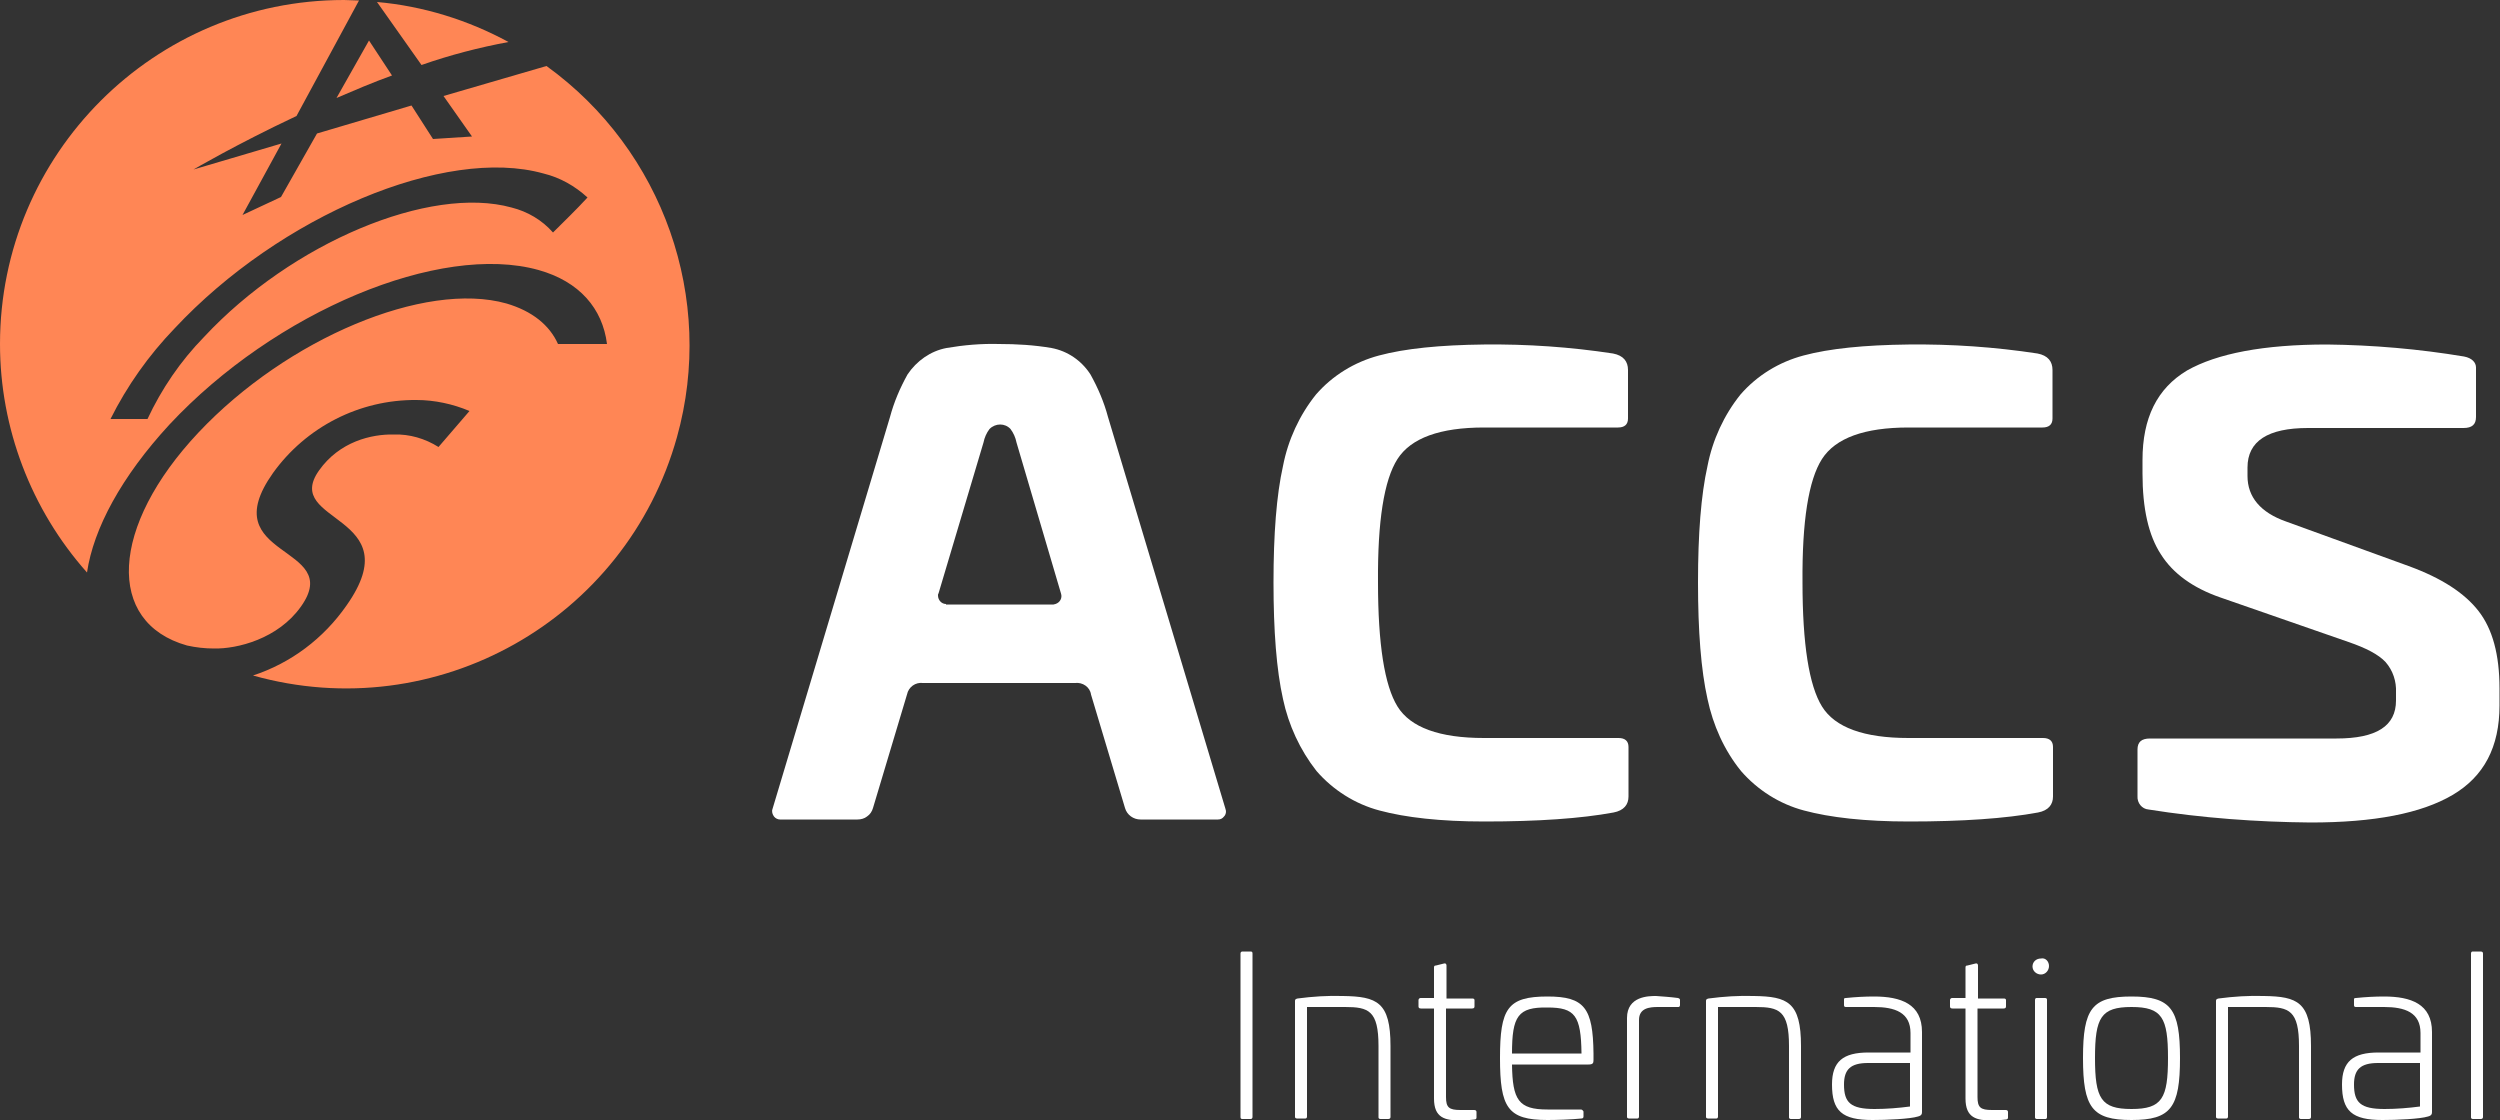
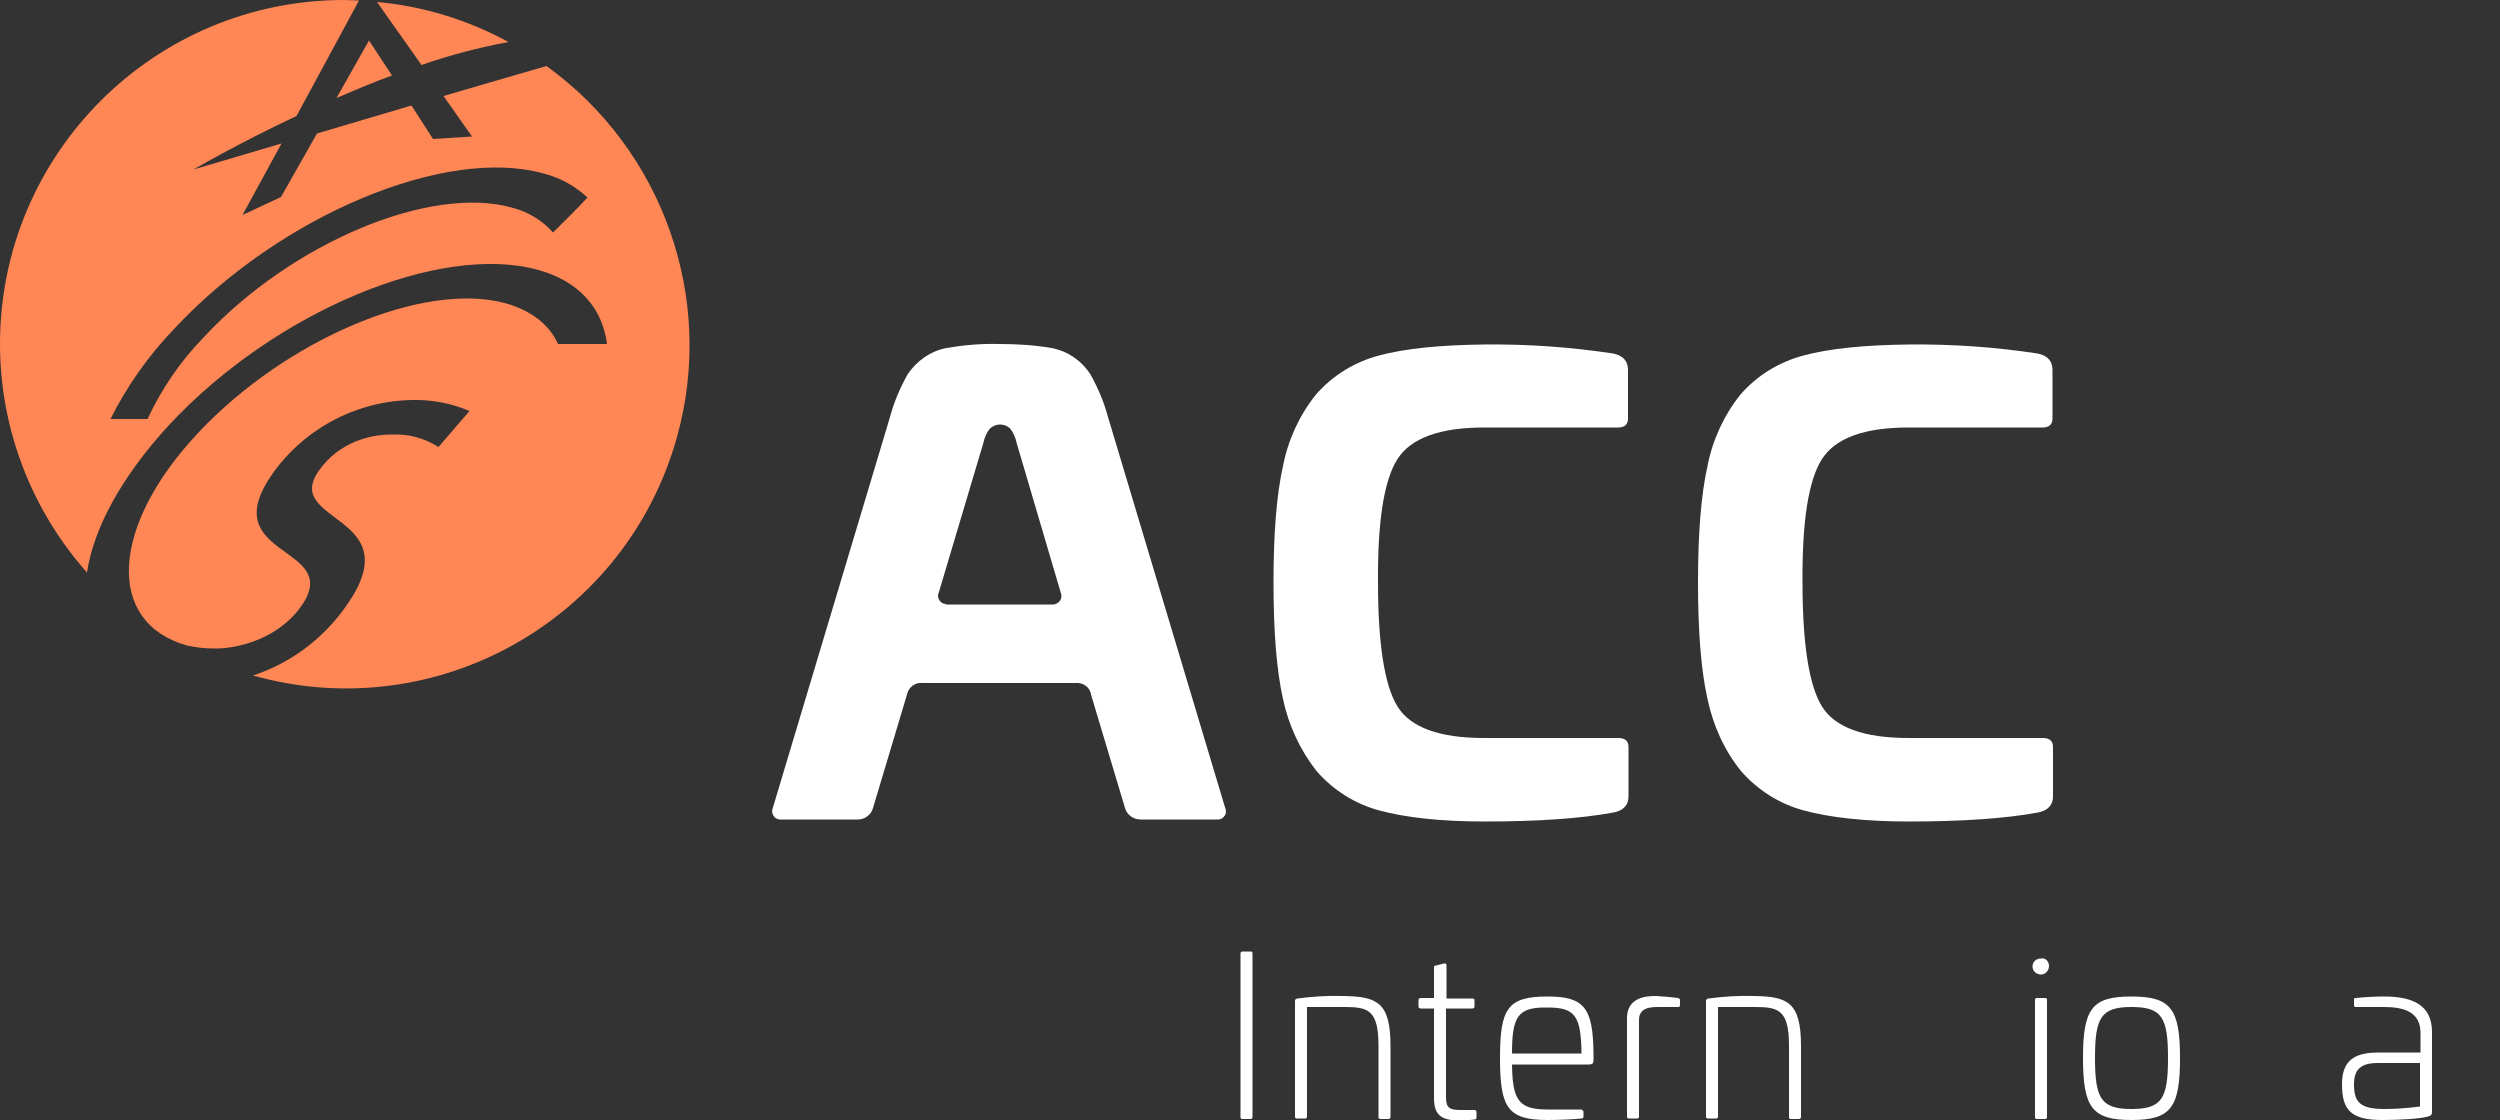
<svg xmlns="http://www.w3.org/2000/svg" version="1.1" id="ACCS-logo" x="0px" y="0px" width="500px" height="224px" viewBox="0 0 500 224" style="enable-background:new 0 0 500 224;" xml:space="preserve">
  <rect x="0" y="0" width="500" height="224" fill="#333333" stroke="none" />
  <style type="text/css">
	.st0{fill:#FF8655;}
	.st1{fill:#FFFFFF;}
</style>
  <path class="st0" d="M109.3,13.2l-20.6,6l5.7,8.1l-7.8,0.5l-4.3-6.7l-18.9,5.6l-7.2,12.7L48.5,43l7.8-14.3l-17.6,5.2  c0,0,8.5-5,20.6-10.7L71.8,0.1c-1,0-2-0.1-3-0.1C30.8,0,0,30.8,0,68.8c0,16.8,6.2,33.1,17.4,45.7c1.3-8.8,6.9-19.2,16.5-29.6  C55,62.3,88,48.5,107.7,54c8.2,2.3,12.8,7.7,13.7,14.8h-9.8c-1.7-3.8-5.2-6.6-10.3-8.1c-16.3-4.6-43.9,7-61.6,25.8  s-18.6,38-2.3,42.6c1.8,0.4,3.6,0.6,5.4,0.6c4.6,0.1,12.8-1.9,17.4-8.4c8.8-12.4-17.8-9.5-5.6-26.7c6.6-9.2,17.3-14.7,28.7-14.6  c3.6,0,7.3,0.8,10.6,2.2l-6.2,7.2c-2.7-1.7-5.8-2.6-8.9-2.5c-4.5-0.1-10.9,1.4-15,7.2c-7.5,10.6,18.4,8.7,5.5,27  c-4.6,6.6-11.1,11.5-18.7,14c36.6,10.3,74.6-11.1,84.8-47.7C143.1,59.8,132.7,30.1,109.3,13.2z M110.6,46.5c-2.2-2.5-5.1-4.2-8.3-5  C86,37,58.4,48.5,40.8,67.4c-4.7,4.8-8.5,10.4-11.3,16.4h-7.4c3.3-6.6,7.6-12.7,12.8-18.1c21.1-22.6,54.2-36.5,73.8-31  c3.3,0.8,6.3,2.5,8.8,4.8C115.2,42,112.7,44.4,110.6,46.5z" />
  <path class="st0" d="M73.8,8.1l-6.5,11.5c3.5-1.5,7.2-3.1,11.1-4.5L73.8,8.1z" />
  <path class="st0" d="M101.7,8.4c-8.1-4.4-17.1-7.2-26.3-8L84.3,13C90,11,95.8,9.5,101.7,8.4z" />
  <path class="st1" d="M381.7,68.9c8.6-0.1,17.3,0.5,25.8,1.8c2.1,0.4,3,1.6,3,3.3v9.7c0,1.2-0.7,1.8-2,1.8h-26.8  c-8.8,0-14.6,2.1-17.3,6.3c-2.7,4.2-4,12.5-3.9,24.7c0,12.3,1.3,20.6,3.9,24.8s8.4,6.3,17.3,6.3h26.9c1.3,0,2,0.6,2,1.8v9.9  c0,1.6-0.9,2.8-3,3.2c-6.5,1.2-15.1,1.8-25.8,1.8c-8.8,0-15.8-0.8-21-2.2c-4.9-1.3-9.3-4.1-12.6-7.9c-3.4-4.2-5.6-9.2-6.7-14.4  c-1.3-5.8-1.9-13.6-1.9-23.3s0.6-17.5,1.9-23.3c1-5.2,3.3-10.2,6.6-14.3c3.3-3.8,7.7-6.5,12.6-7.8C365.9,69.7,372.9,69,381.7,68.9z" />
  <path class="st1" d="M296.8,68.9c8.6-0.1,17.3,0.5,25.8,1.8c2.1,0.4,3,1.6,3,3.3v9.7c0,1.2-0.7,1.8-2,1.8h-26.8  c-8.8,0-14.6,2.1-17.3,6.3c-2.7,4.2-4,12.5-3.9,24.7c0,12.3,1.3,20.6,3.9,24.8s8.4,6.3,17.3,6.3h26.9c1.3,0,2,0.6,2,1.8v9.9  c0,1.6-0.9,2.8-3,3.2c-6.5,1.2-15.1,1.8-25.8,1.8c-8.8,0-15.8-0.8-21-2.2c-4.9-1.3-9.3-4.1-12.6-7.9c-3.3-4.2-5.6-9.2-6.7-14.4  c-1.3-5.8-1.9-13.6-1.9-23.3s0.6-17.5,1.9-23.3c1-5.2,3.3-10.2,6.6-14.3c3.3-3.8,7.7-6.5,12.6-7.8C281,69.7,288,69,296.8,68.9z" />
-   <path class="st1" d="M465.4,68.9c9.2,0.1,18.4,0.9,27.4,2.4c1.6,0.3,2.4,1.2,2.4,2.2v9.9c0,1.5-0.8,2.2-2.5,2.2h-31.1  c-8,0-12.1,2.6-12.1,7.9v1.7c0,4.2,2.6,7.3,7.7,9.1l24.5,8.9c6.6,2.4,11.2,5.4,14,9c2.8,3.6,4.2,8.7,4.2,15.5v3.4  c0,8.3-3.1,14.2-9.4,17.9c-6.3,3.7-15.7,5.5-28.4,5.5c-10.8-0.1-21.7-0.9-32.4-2.6c-1.3-0.1-2.3-1.3-2.2-2.7v-9.3  c0-1.5,0.8-2.2,2.5-2.2h37.3c8,0,11.9-2.5,11.9-7.6v-1.6c0.1-2.2-0.6-4.4-2.1-6.1c-1.4-1.5-3.9-2.8-7.4-4l-25.6-8.9  c-5.5-1.9-9.5-4.8-11.9-8.6c-2.5-3.8-3.7-9.2-3.7-16.2v-2.7c0-8.4,2.9-14.3,8.9-17.9C443.4,70.7,452.7,68.9,465.4,68.9z" />
  <path class="st1" d="M215,136.6c1.5-0.2,3,0.8,3.2,2.3l6.8,22.7c0.4,1.4,1.7,2.3,3.1,2.3h15.5c0.5,0,0.9-0.2,1.2-0.6  c0.4-0.4,0.5-1,0.3-1.5l-23.5-78.4c-0.8-3-2-5.8-3.5-8.5c-1.8-2.8-4.6-4.7-7.8-5.3c-3.5-0.6-7-0.8-10.5-0.8c-3.5-0.1-7,0.2-10.5,0.8  c-3.2,0.6-6,2.6-7.8,5.3c-1.5,2.7-2.7,5.5-3.5,8.5l-23.5,78.4c-0.2,0.5,0,1.1,0.3,1.5c0.3,0.4,0.8,0.6,1.2,0.6h15.5  c0.7,0,1.4-0.2,1.9-0.6c0.6-0.4,1-1,1.2-1.7l6.8-22.7c0.3-1.5,1.7-2.5,3.2-2.3L215,136.6z M189.2,120.8c-0.9,0-1.6-0.8-1.6-1.7  c0-0.2,0-0.3,0.1-0.4l9-30.2c0.2-1,0.6-1.9,1.2-2.7c1.2-1.2,3.1-1.2,4.2,0c0.6,0.8,1,1.7,1.2,2.7l8.9,30.2c0.3,0.9-0.2,1.8-1.1,2.1  c-0.1,0-0.3,0.1-0.4,0.1H189.2z" />
  <path class="st1" d="M250.1,190.3c0.3,0,0.4,0.1,0.4,0.4v32.7c0,0.3-0.2,0.4-0.4,0.4h-1.6c-0.3,0-0.4-0.1-0.4-0.4v-32.7  c0-0.3,0.2-0.4,0.4-0.4H250.1z" />
  <path class="st1" d="M278.1,209.2v14.2c0,0.3-0.2,0.4-0.5,0.4h-1.5c-0.2,0-0.4-0.1-0.4-0.3c0,0,0-0.1,0-0.1v-14.2  c0-7.1-2-7.8-6.7-7.8h-7.6v21.9c0,0.2-0.1,0.4-0.3,0.4c0,0-0.1,0-0.1,0h-1.6c-0.2,0-0.4-0.1-0.4-0.3c0,0,0-0.1,0-0.1v-23.1  c0-0.3,0.1-0.4,0.5-0.5c3-0.4,6.1-0.6,9.1-0.5C275.4,199.3,278.1,200.4,278.1,209.2z" />
  <path class="st1" d="M288.8,192.7c0.3-0.1,0.5,0.1,0.5,0.4v6.6h5.2c0.2,0,0.4,0.1,0.4,0.3c0,0,0,0,0,0.1v1.2c0,0.3-0.2,0.4-0.5,0.4  h-5.2v17.7c0,2.1,0.6,2.6,2.9,2.6h2.7c0.3,0,0.5,0.1,0.5,0.4v1.1c0,0.2-0.1,0.4-0.4,0.4c-0.9,0.1-1.8,0.2-2.7,0.2  c-3.2,0-5.4-0.5-5.4-4.4v-18h-2.6c-0.3,0-0.5-0.1-0.5-0.4V200c0-0.2,0.2-0.4,0.4-0.4c0,0,0.1,0,0.1,0h2.6v-6.1  c0-0.3,0.1-0.4,0.4-0.4L288.8,192.7z" />
  <path class="st1" d="M318.7,210.7v1.3c0,0.6-0.1,0.9-1,0.9h-15.3c0.1,7.1,1.3,9,7.1,9h6.7c0.2,0,0.4,0.2,0.5,0.4c0,0,0,0,0,0v1  c0,0.2-0.1,0.4-0.4,0.4c-1.9,0.2-5.1,0.3-6.8,0.3c-8,0-9.5-2.5-9.5-12.4s1.5-12.3,9.5-12.3C316.9,199.3,318.6,201.6,318.7,210.7z   M302.4,210.7h13.9c-0.1-7.6-1.3-9.2-6.8-9.2C303.6,201.4,302.4,203.2,302.4,210.7L302.4,210.7z" />
  <path class="st1" d="M335.6,199.6c0.3,0.1,0.4,0.2,0.4,0.4v1c0,0.2-0.1,0.4-0.3,0.4c0,0-0.1,0-0.1,0h-4c-1.7,0-3.8,0.2-3.8,2.6v19.3  c0,0.2-0.1,0.4-0.3,0.4c0,0-0.1,0-0.1,0h-1.6c-0.2,0-0.4-0.1-0.4-0.3c0,0,0-0.1,0-0.1v-19.7c0-4.4,4.4-4.4,5.8-4.4  C332.6,199.3,334.1,199.4,335.6,199.6z" />
  <path class="st1" d="M360.2,209.2v14.2c0,0.3-0.2,0.4-0.5,0.4h-1.5c-0.2,0-0.4-0.1-0.4-0.3c0,0,0-0.1,0-0.1v-14.2  c0-7.1-2-7.8-6.7-7.8h-7.5v21.9c0,0.2-0.1,0.4-0.3,0.4c0,0-0.1,0-0.1,0h-1.6c-0.2,0-0.4-0.1-0.4-0.3c0,0,0-0.1,0-0.1v-23.1  c0-0.3,0.1-0.4,0.5-0.5c3-0.4,6.1-0.6,9.1-0.5C357.5,199.3,360.2,200.4,360.2,209.2z" />
-   <path class="st1" d="M384.4,206.4v15.9c0,0.4,0,0.8-0.8,1c-1.6,0.5-6.3,0.7-9.1,0.7c-6.1,0-8.1-1.8-8.1-7.1c0-4.6,2.2-6.4,7.3-6.4  h8.4v-3.9c0-4.1-3.1-5.2-7.3-5.2h-5.6c-0.3,0-0.4-0.1-0.4-0.4v-1c0-0.3,0-0.4,0.4-0.4c1.9-0.2,3.8-0.3,5.6-0.3  C380.2,199.3,384.4,200.8,384.4,206.4z M373.6,212.6c-3.5,0-4.8,1.3-4.8,4.3c0,3.6,1.3,4.9,6.1,4.9c2.4,0,4.8-0.2,7.1-0.5v-8.7  H373.6z" />
-   <path class="st1" d="M395.1,192.7c0.3-0.1,0.5,0.1,0.5,0.4v6.6h5.2c0.2,0,0.4,0.1,0.4,0.3c0,0,0,0,0,0.1v1.2c0,0.3-0.2,0.4-0.5,0.4  h-5.2v17.7c0,2.1,0.6,2.6,2.9,2.6h2.7c0.3,0,0.5,0.1,0.5,0.4v1.1c0,0.2-0.1,0.4-0.4,0.4c-0.9,0.1-1.8,0.2-2.7,0.2  c-3.2,0-5.4-0.5-5.4-4.4v-18h-2.6c-0.3,0-0.5-0.1-0.5-0.4V200c0-0.2,0.2-0.4,0.4-0.4c0,0,0,0,0.1,0h2.6v-6.1c0-0.3,0.1-0.4,0.4-0.4  L395.1,192.7z" />
  <path class="st1" d="M409.8,193.2c0,0.9-0.7,1.7-1.6,1.7c-0.9,0-1.7-0.7-1.7-1.6c0,0,0,0,0,0c0-0.9,0.7-1.6,1.7-1.6  C409.1,191.5,409.8,192.3,409.8,193.2z M409,199.6c0.2,0,0.4,0.1,0.4,0.3c0,0,0,0.1,0,0.1v23.4c0,0.2-0.1,0.4-0.3,0.4  c0,0-0.1,0-0.1,0h-1.6c-0.2,0-0.4-0.1-0.4-0.3c0,0,0-0.1,0-0.1V200c0-0.2,0.1-0.4,0.3-0.4c0,0,0.1,0,0.1,0L409,199.6z" />
  <path class="st1" d="M436,211.6c0,9.9-1.8,12.4-9.7,12.4s-9.7-2.5-9.7-12.4s1.8-12.3,9.7-12.3S436,201.8,436,211.6z M419,211.6  c0,8.1,1.2,10.2,7.3,10.2s7.3-2.1,7.3-10.2s-1.2-10.2-7.3-10.2S419,203.5,419,211.6z" />
-   <path class="st1" d="M462.2,209.2v14.2c0,0.3-0.2,0.4-0.5,0.4h-1.5c-0.2,0-0.4-0.1-0.4-0.3c0,0,0-0.1,0-0.1v-14.2  c0-7.1-2-7.8-6.7-7.8h-7.5v21.9c0,0.2-0.1,0.4-0.3,0.4c0,0-0.1,0-0.1,0h-1.6c-0.2,0-0.4-0.1-0.4-0.3c0,0,0-0.1,0-0.1v-23.1  c0-0.3,0.1-0.4,0.5-0.5c3-0.4,6.1-0.6,9.1-0.5C459.5,199.3,462.2,200.4,462.2,209.2z" />
  <path class="st1" d="M486.4,206.4v15.9c0,0.4,0,0.8-0.8,1c-1.6,0.5-6.3,0.7-9.1,0.7c-6.1,0-8.1-1.8-8.1-7.1c0-4.6,2.2-6.4,7.3-6.4  h8.4v-3.9c0-4.1-3.1-5.2-7.3-5.2h-5.6c-0.3,0-0.4-0.1-0.4-0.4v-1c0-0.3,0-0.4,0.4-0.4c1.9-0.2,3.8-0.3,5.6-0.3  C482.2,199.3,486.4,200.8,486.4,206.4z M475.6,212.6c-3.5,0-4.8,1.3-4.8,4.3c0,3.6,1.3,4.9,6.1,4.9c2.4,0,4.8-0.2,7.1-0.5v-8.7  H475.6z" />
-   <path class="st1" d="M496.1,190.3c0.3,0,0.5,0.1,0.5,0.4v32.7c0,0.3-0.2,0.4-0.5,0.4h-1.5c-0.2,0-0.4-0.1-0.4-0.3c0,0,0-0.1,0-0.1  v-32.7c0-0.2,0.1-0.4,0.3-0.4c0,0,0.1,0,0.1,0H496.1z" />
</svg>